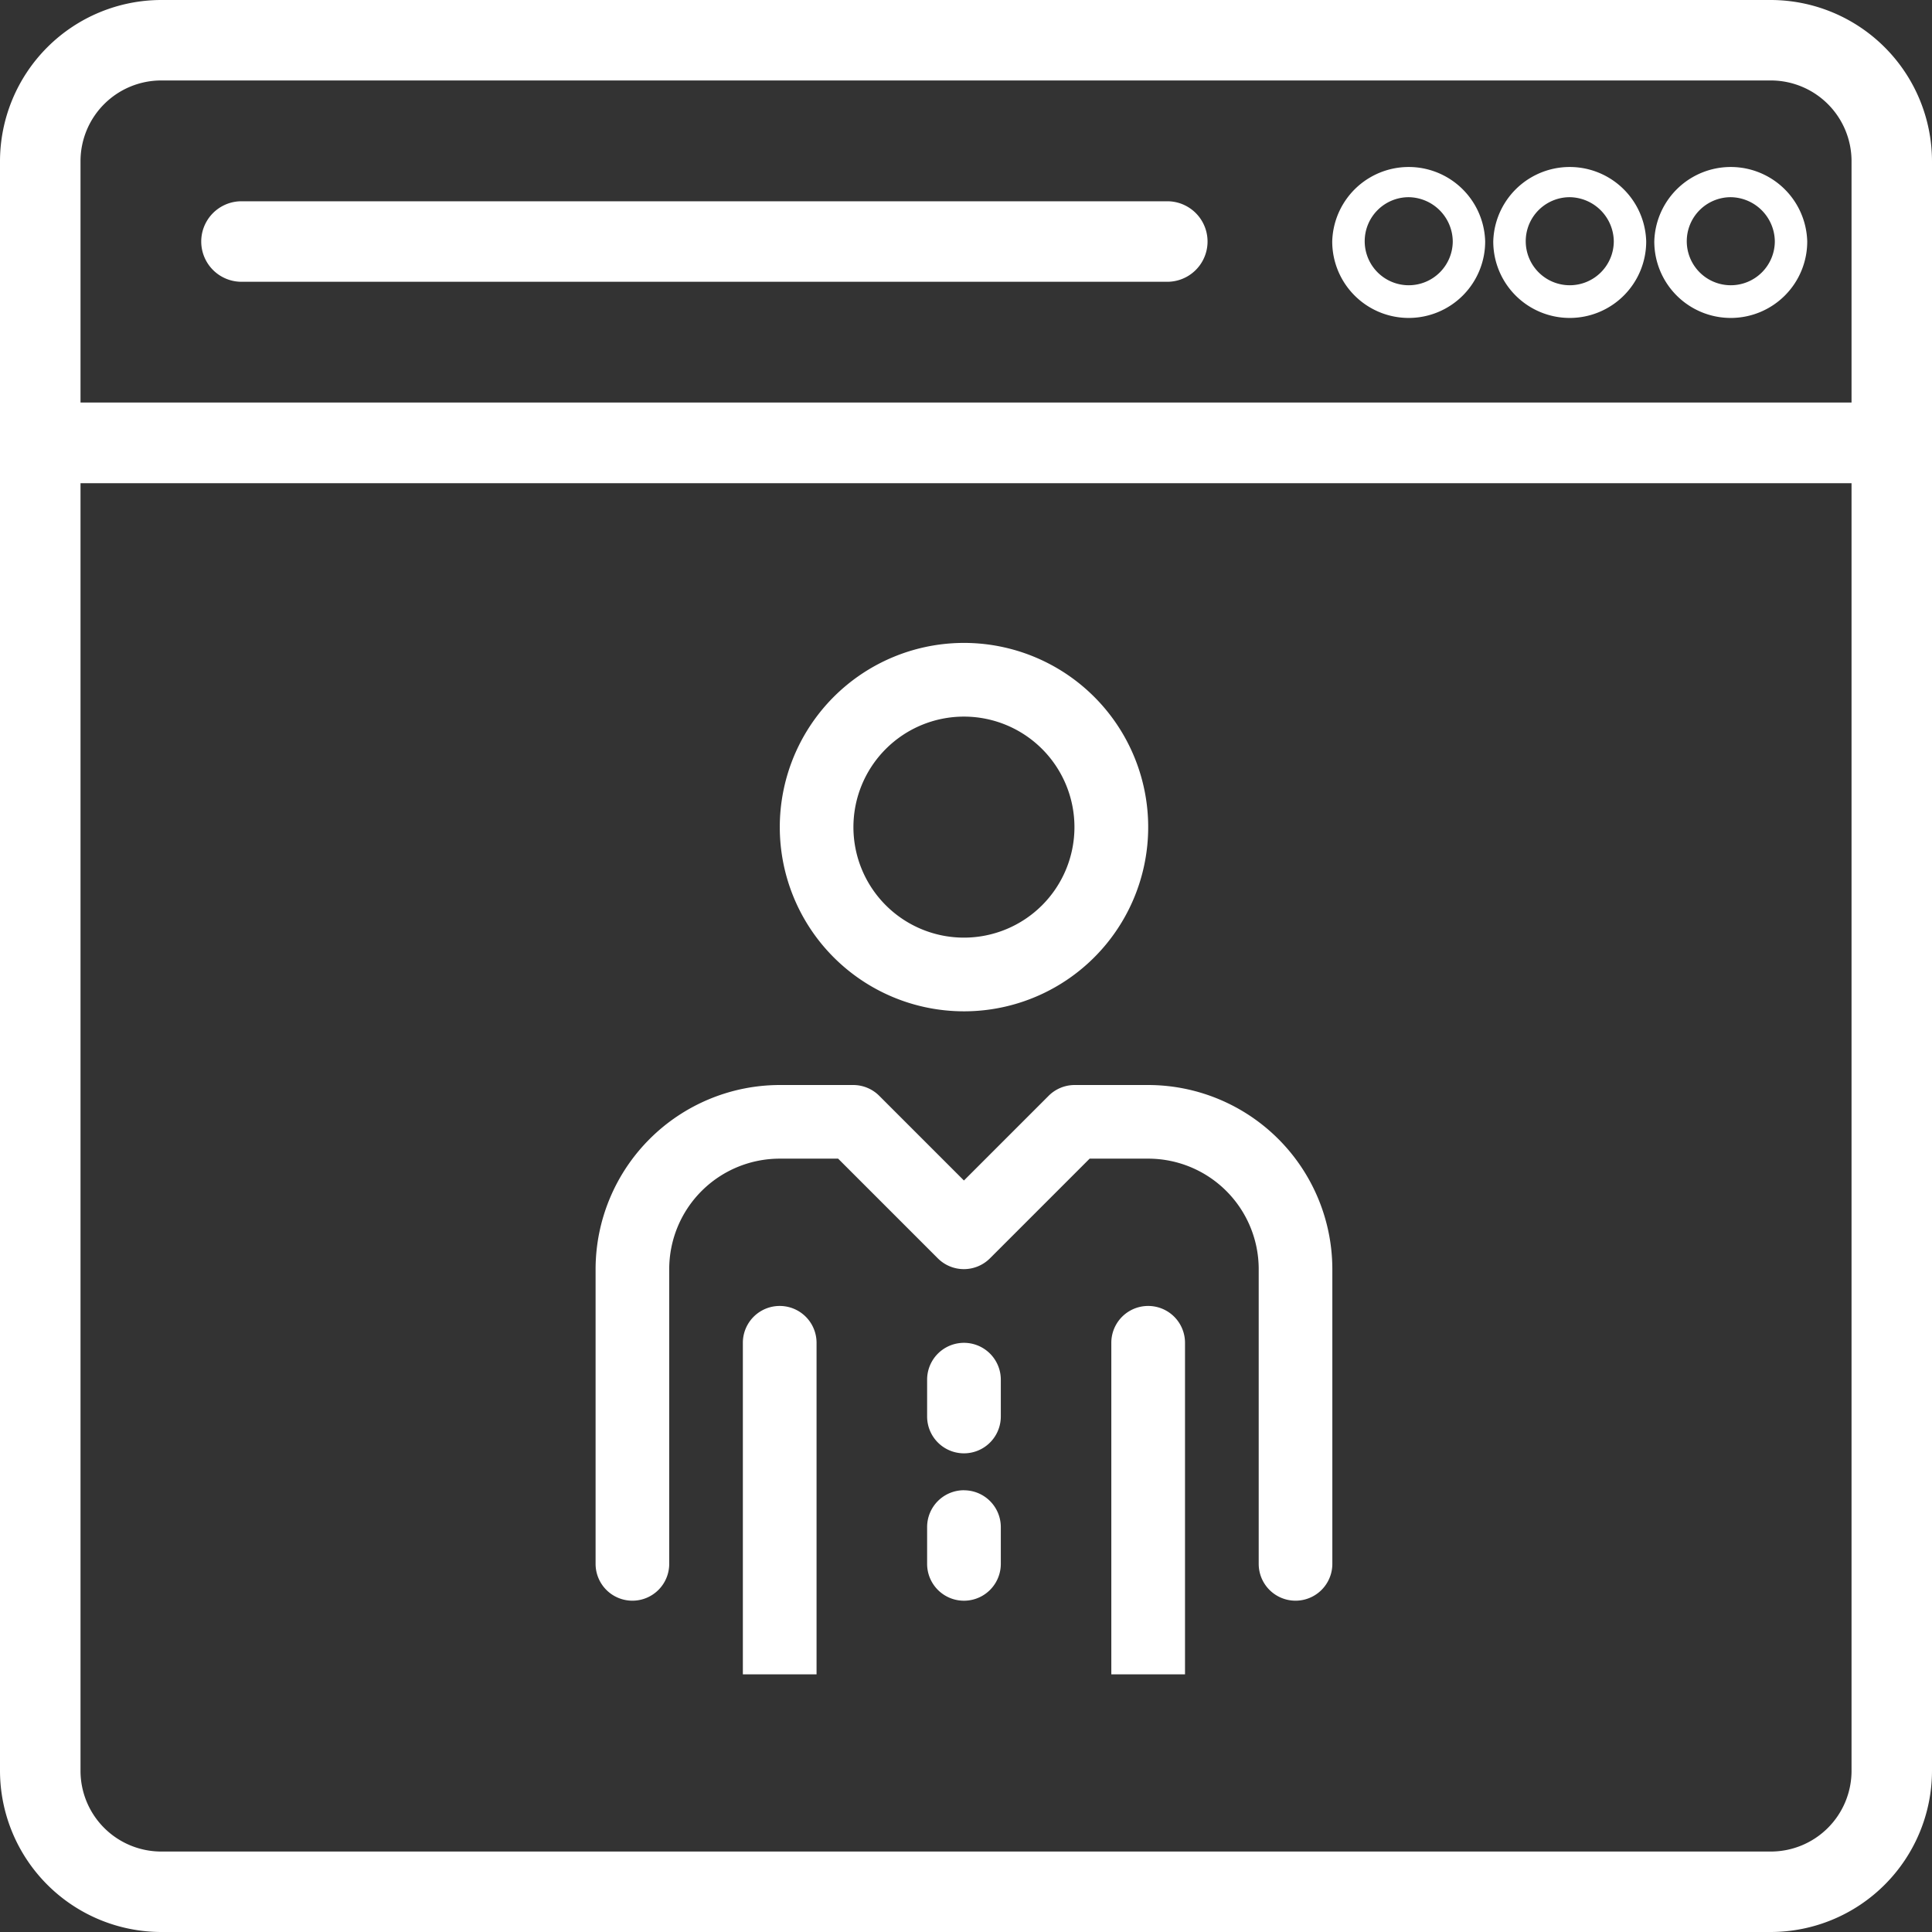
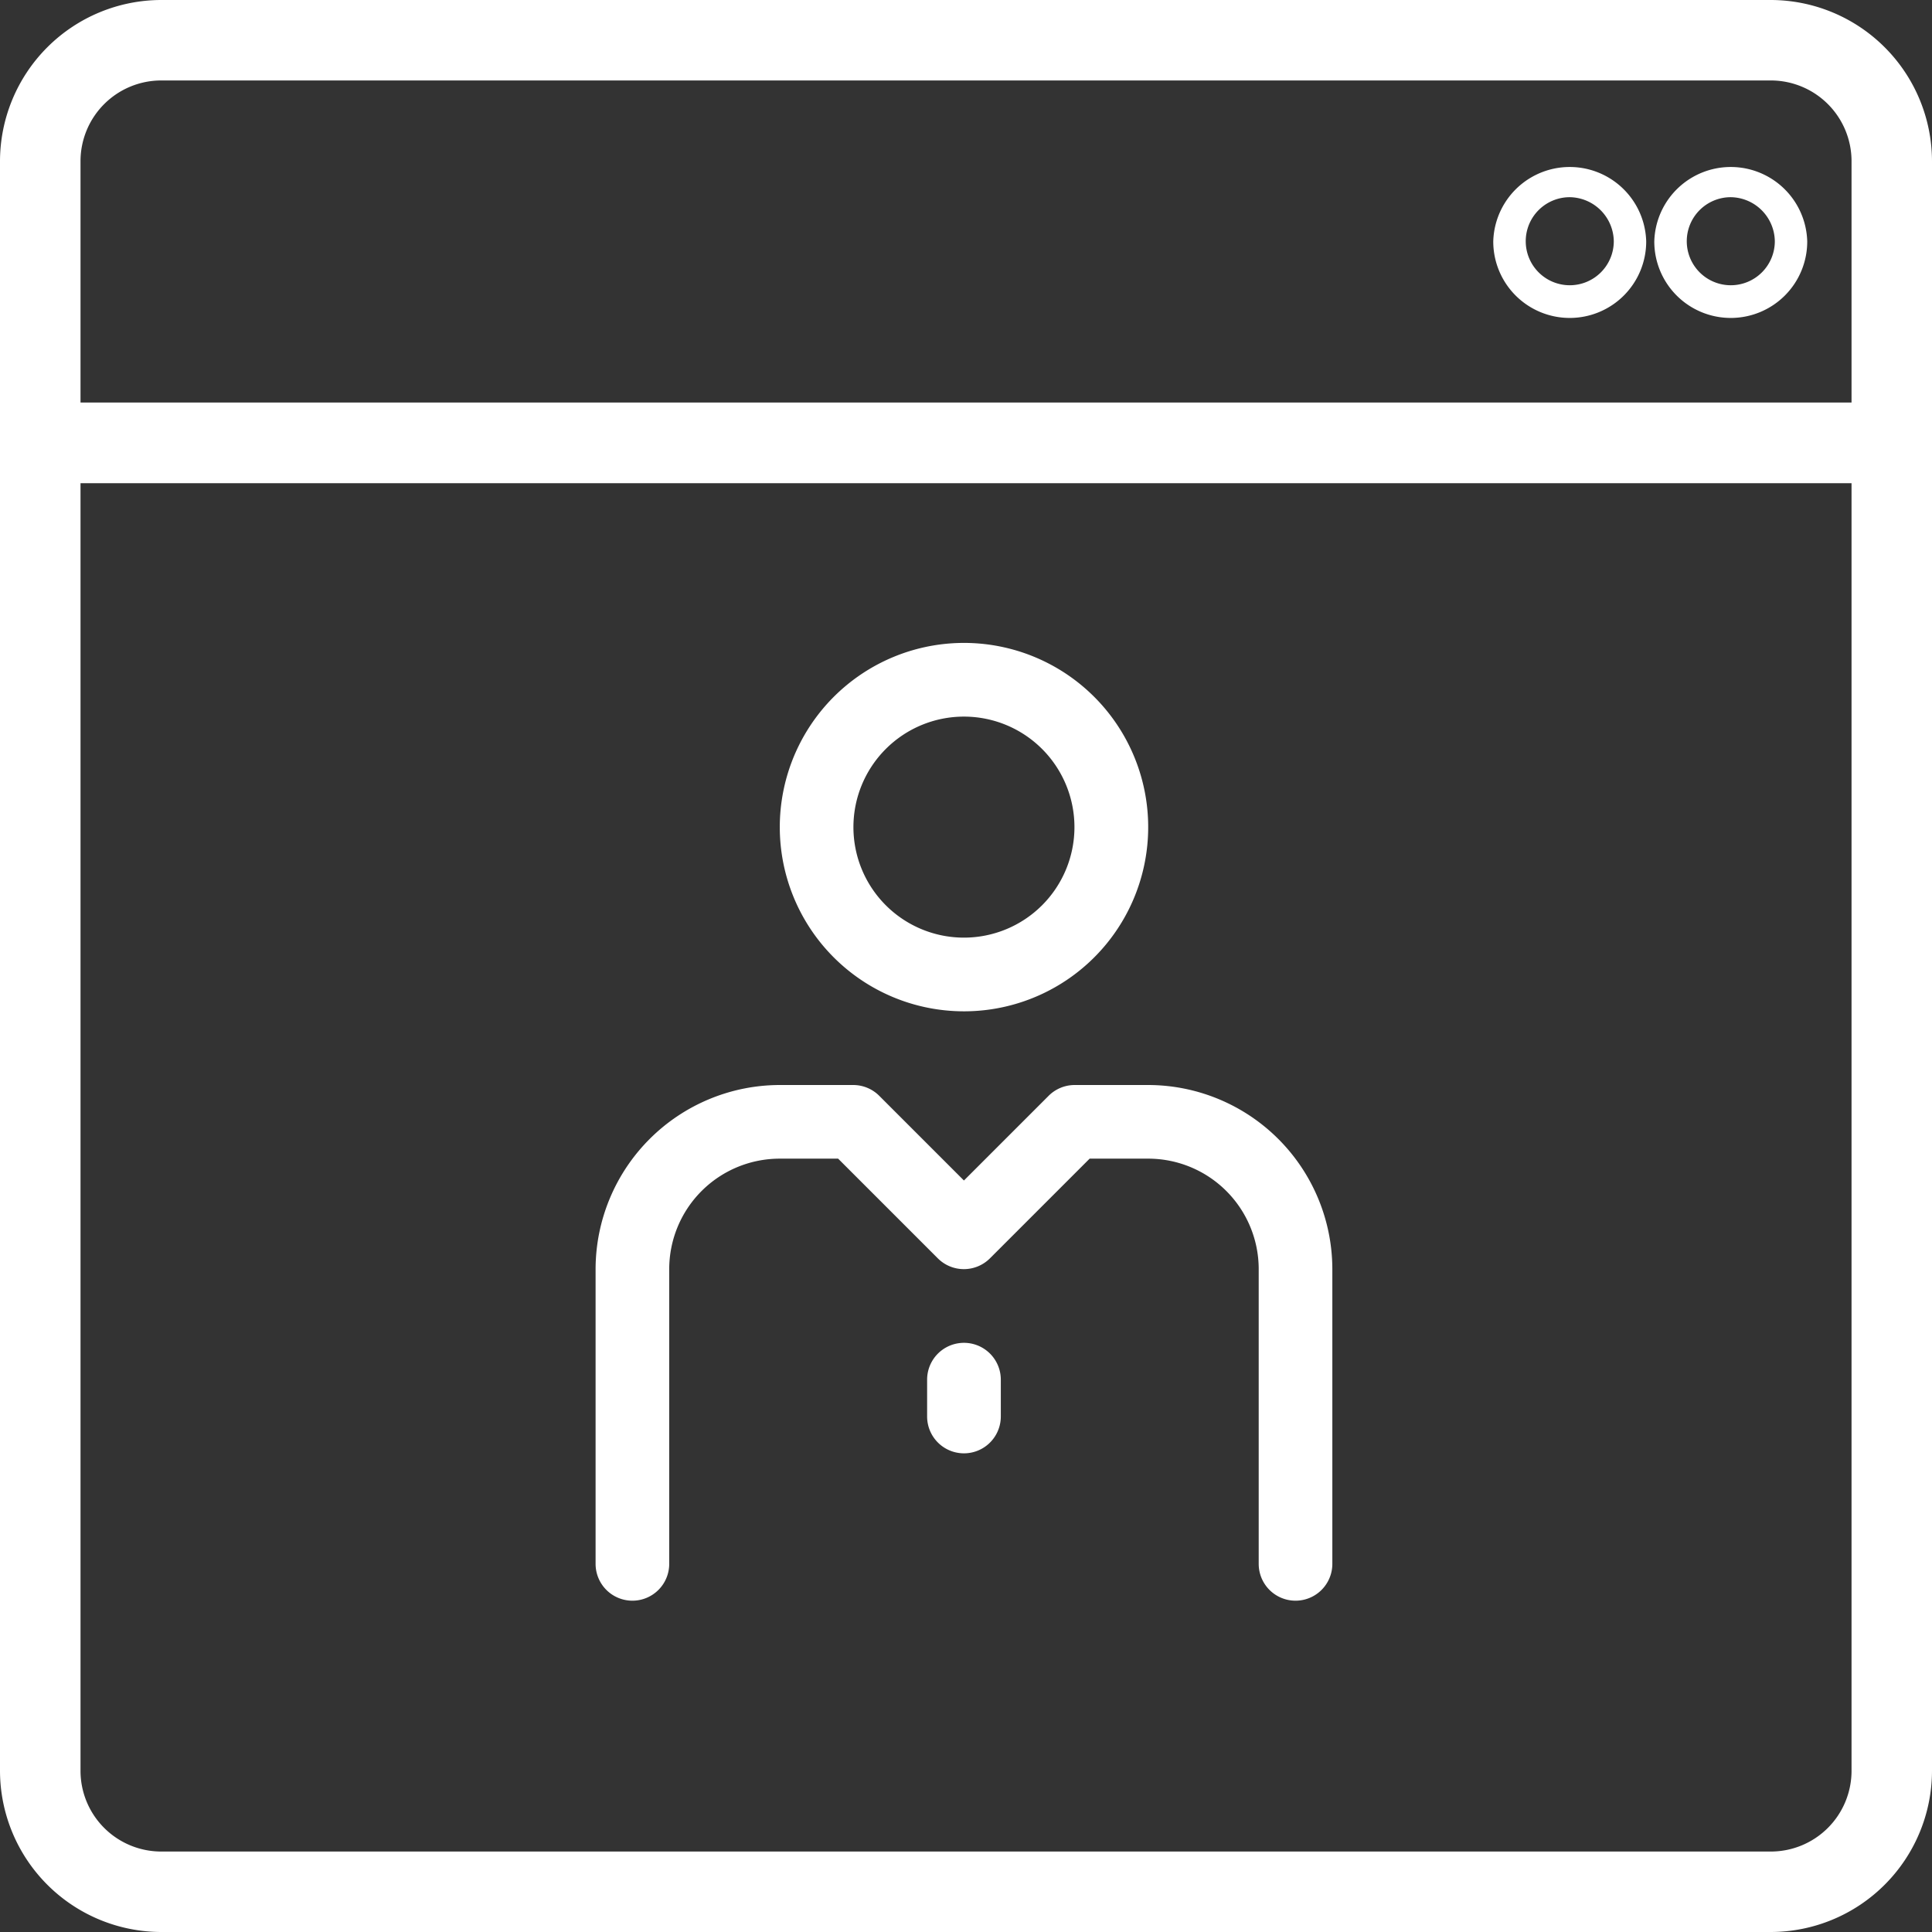
<svg xmlns="http://www.w3.org/2000/svg" width="35.105" height="35.105" viewBox="0 0 35.105 35.105">
  <rect x="0" y="0" width="35.105" height="35.105" fill="#333333" stroke="none" />
  <g transform="translate(-8467 5259)">
    <path d="M40.18,8H10.925A2.934,2.934,0,0,0,8,10.925V40.18a2.934,2.934,0,0,0,2.925,2.925H40.18a2.934,2.934,0,0,0,2.925-2.925V10.925A2.934,2.934,0,0,0,40.18,8Zm1.463,32.18a1.467,1.467,0,0,1-1.463,1.463H10.925A1.467,1.467,0,0,1,9.463,40.18v-23.4h32.18Zm0-24.866H9.463V10.925a1.467,1.467,0,0,1,1.463-1.463H40.18a1.467,1.467,0,0,1,1.463,1.463Z" transform="translate(8459 -5267)" fill="#fff" />
    <path d="M46.49,14.879a1.389,1.389,0,0,1-1.39-1.39,1.39,1.39,0,0,1,2.779,0A1.389,1.389,0,0,1,46.49,14.879Zm0-2.194a.8.8,0,1,0,.8.8A.812.812,0,0,0,46.49,12.685Z" transform="translate(8449.033 -5268.102)" fill="#fff" />
    <path d="M50.49,14.879a1.389,1.389,0,0,1-1.39-1.39,1.39,1.39,0,0,1,2.779,0A1.389,1.389,0,0,1,50.49,14.879Zm0-2.194a.8.8,0,1,0,.8.8A.812.812,0,0,0,50.49,12.685Z" transform="translate(8447.959 -5268.102)" fill="#fff" />
-     <path d="M42.49,14.879a1.389,1.389,0,0,1-1.39-1.39,1.39,1.39,0,0,1,2.779,0A1.389,1.389,0,0,1,42.49,14.879Zm0-2.194a.8.8,0,1,0,.8.8A.812.812,0,0,0,42.49,12.685Z" transform="translate(8450.107 -5268.102)" fill="#fff" />
-     <path d="M30.553,14.463H13.731a.731.731,0,0,1,0-1.463H30.553a.731.731,0,0,1,0,1.463Z" transform="translate(8457.657 -5268.343)" fill="#fff" />
    <path d="M20.128,56.907a.669.669,0,0,0,.669-.669V50.883a2.008,2.008,0,0,1,2.008-2.008h1.061l1.812,1.812a.67.67,0,0,0,.946,0l1.812-1.812H29.5a2.008,2.008,0,0,1,2.008,2.008v5.355a.669.669,0,1,0,1.338,0V50.883A3.35,3.35,0,0,0,29.5,47.537H28.16a.669.669,0,0,0-.473.2l-1.535,1.535-1.535-1.535a.669.669,0,0,0-.473-.2H22.806a3.351,3.351,0,0,0-3.347,3.346v5.355a.669.669,0,0,0,.669.669" transform="translate(8458.363 -5286.822)" fill="#fff" />
    <path d="M29.075,39.184a3.347,3.347,0,1,0-3.346-3.346,3.347,3.347,0,0,0,3.346,3.346m0-5.355a2.008,2.008,0,1,1-2.008,2.008,2.008,2.008,0,0,1,2.008-2.008" transform="translate(8455.44 -5279.808)" fill="#fff" />
-     <path d="M25.813,55.729a.669.669,0,0,0-1.339,0v6.024h1.339Z" transform="translate(8456.024 -5290.33)" fill="#fff" />
-     <path d="M38.352,55.729a.669.669,0,0,0-1.339,0v6.024h1.339Z" transform="translate(8450.18 -5290.33)" fill="#fff" />
    <path d="M32.082,56.983a.669.669,0,1,0-1.339,0v.669a.669.669,0,1,0,1.339,0Z" transform="translate(8453.103 -5290.914)" fill="#fff" />
-     <path d="M31.413,61.33a.669.669,0,0,0-.669.669v.669a.669.669,0,1,0,1.339,0V62a.669.669,0,0,0-.669-.669" transform="translate(8453.102 -5293.252)" fill="#fff" />
  </g>
</svg>